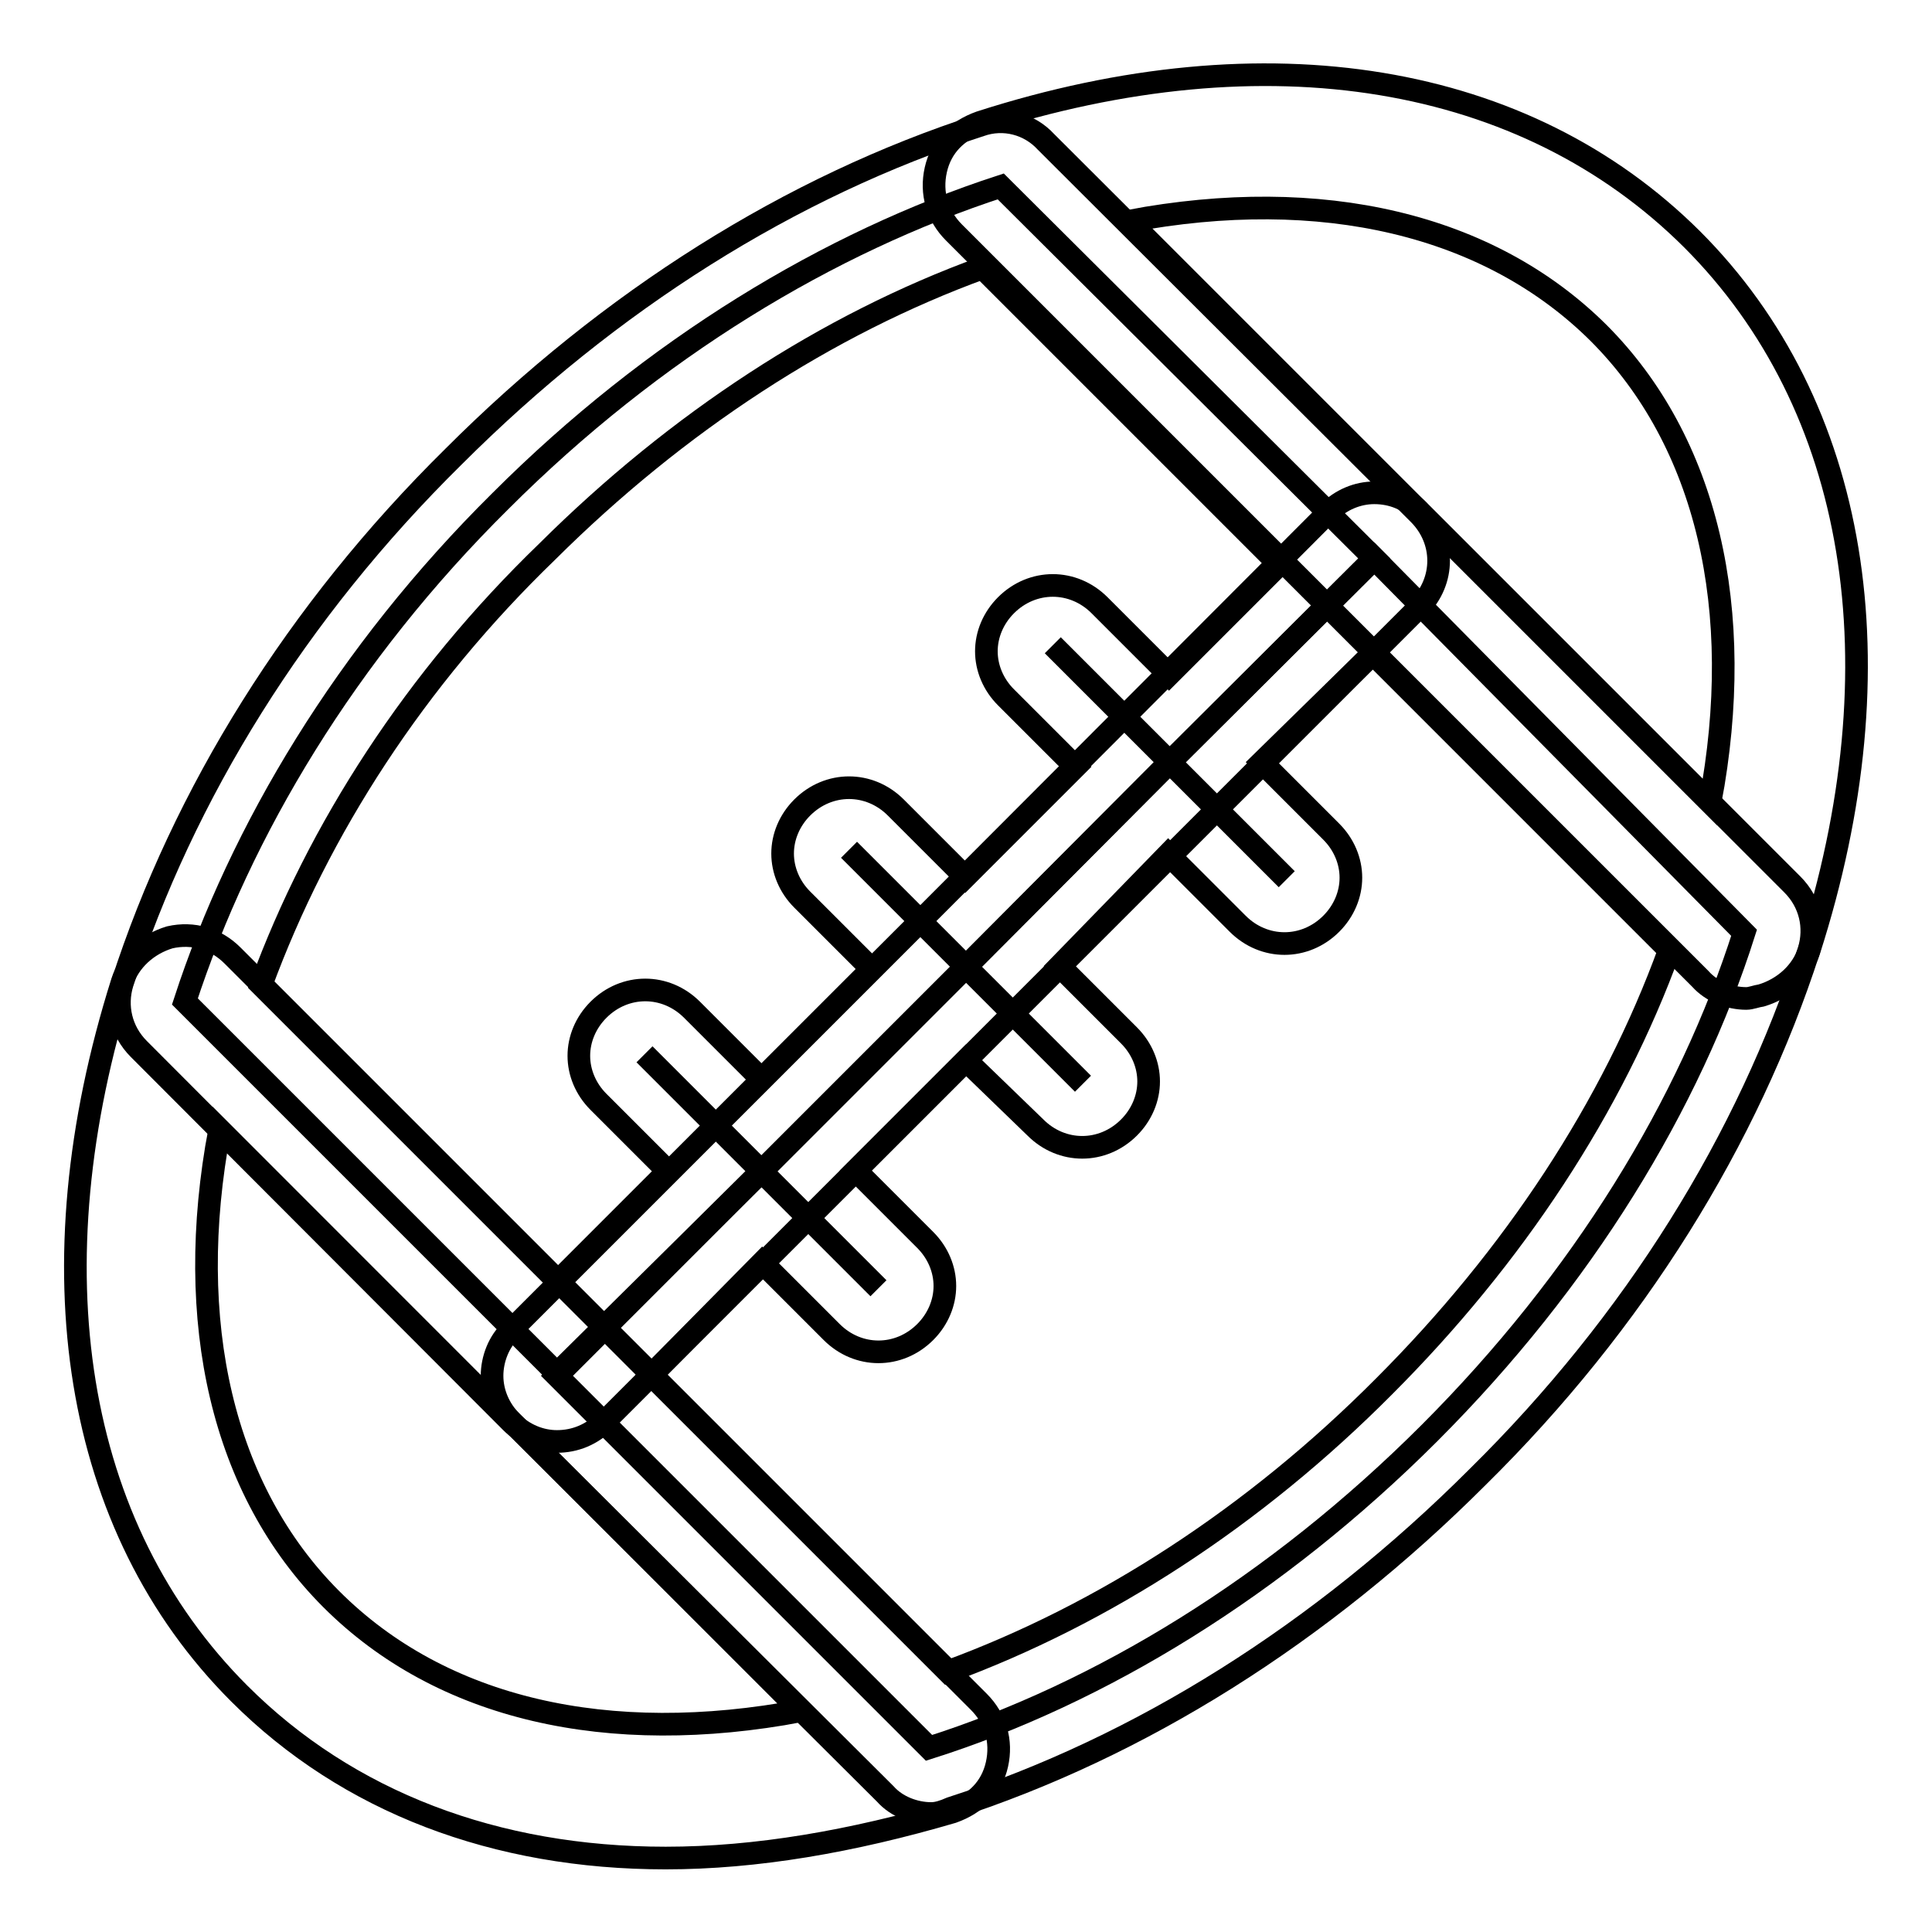
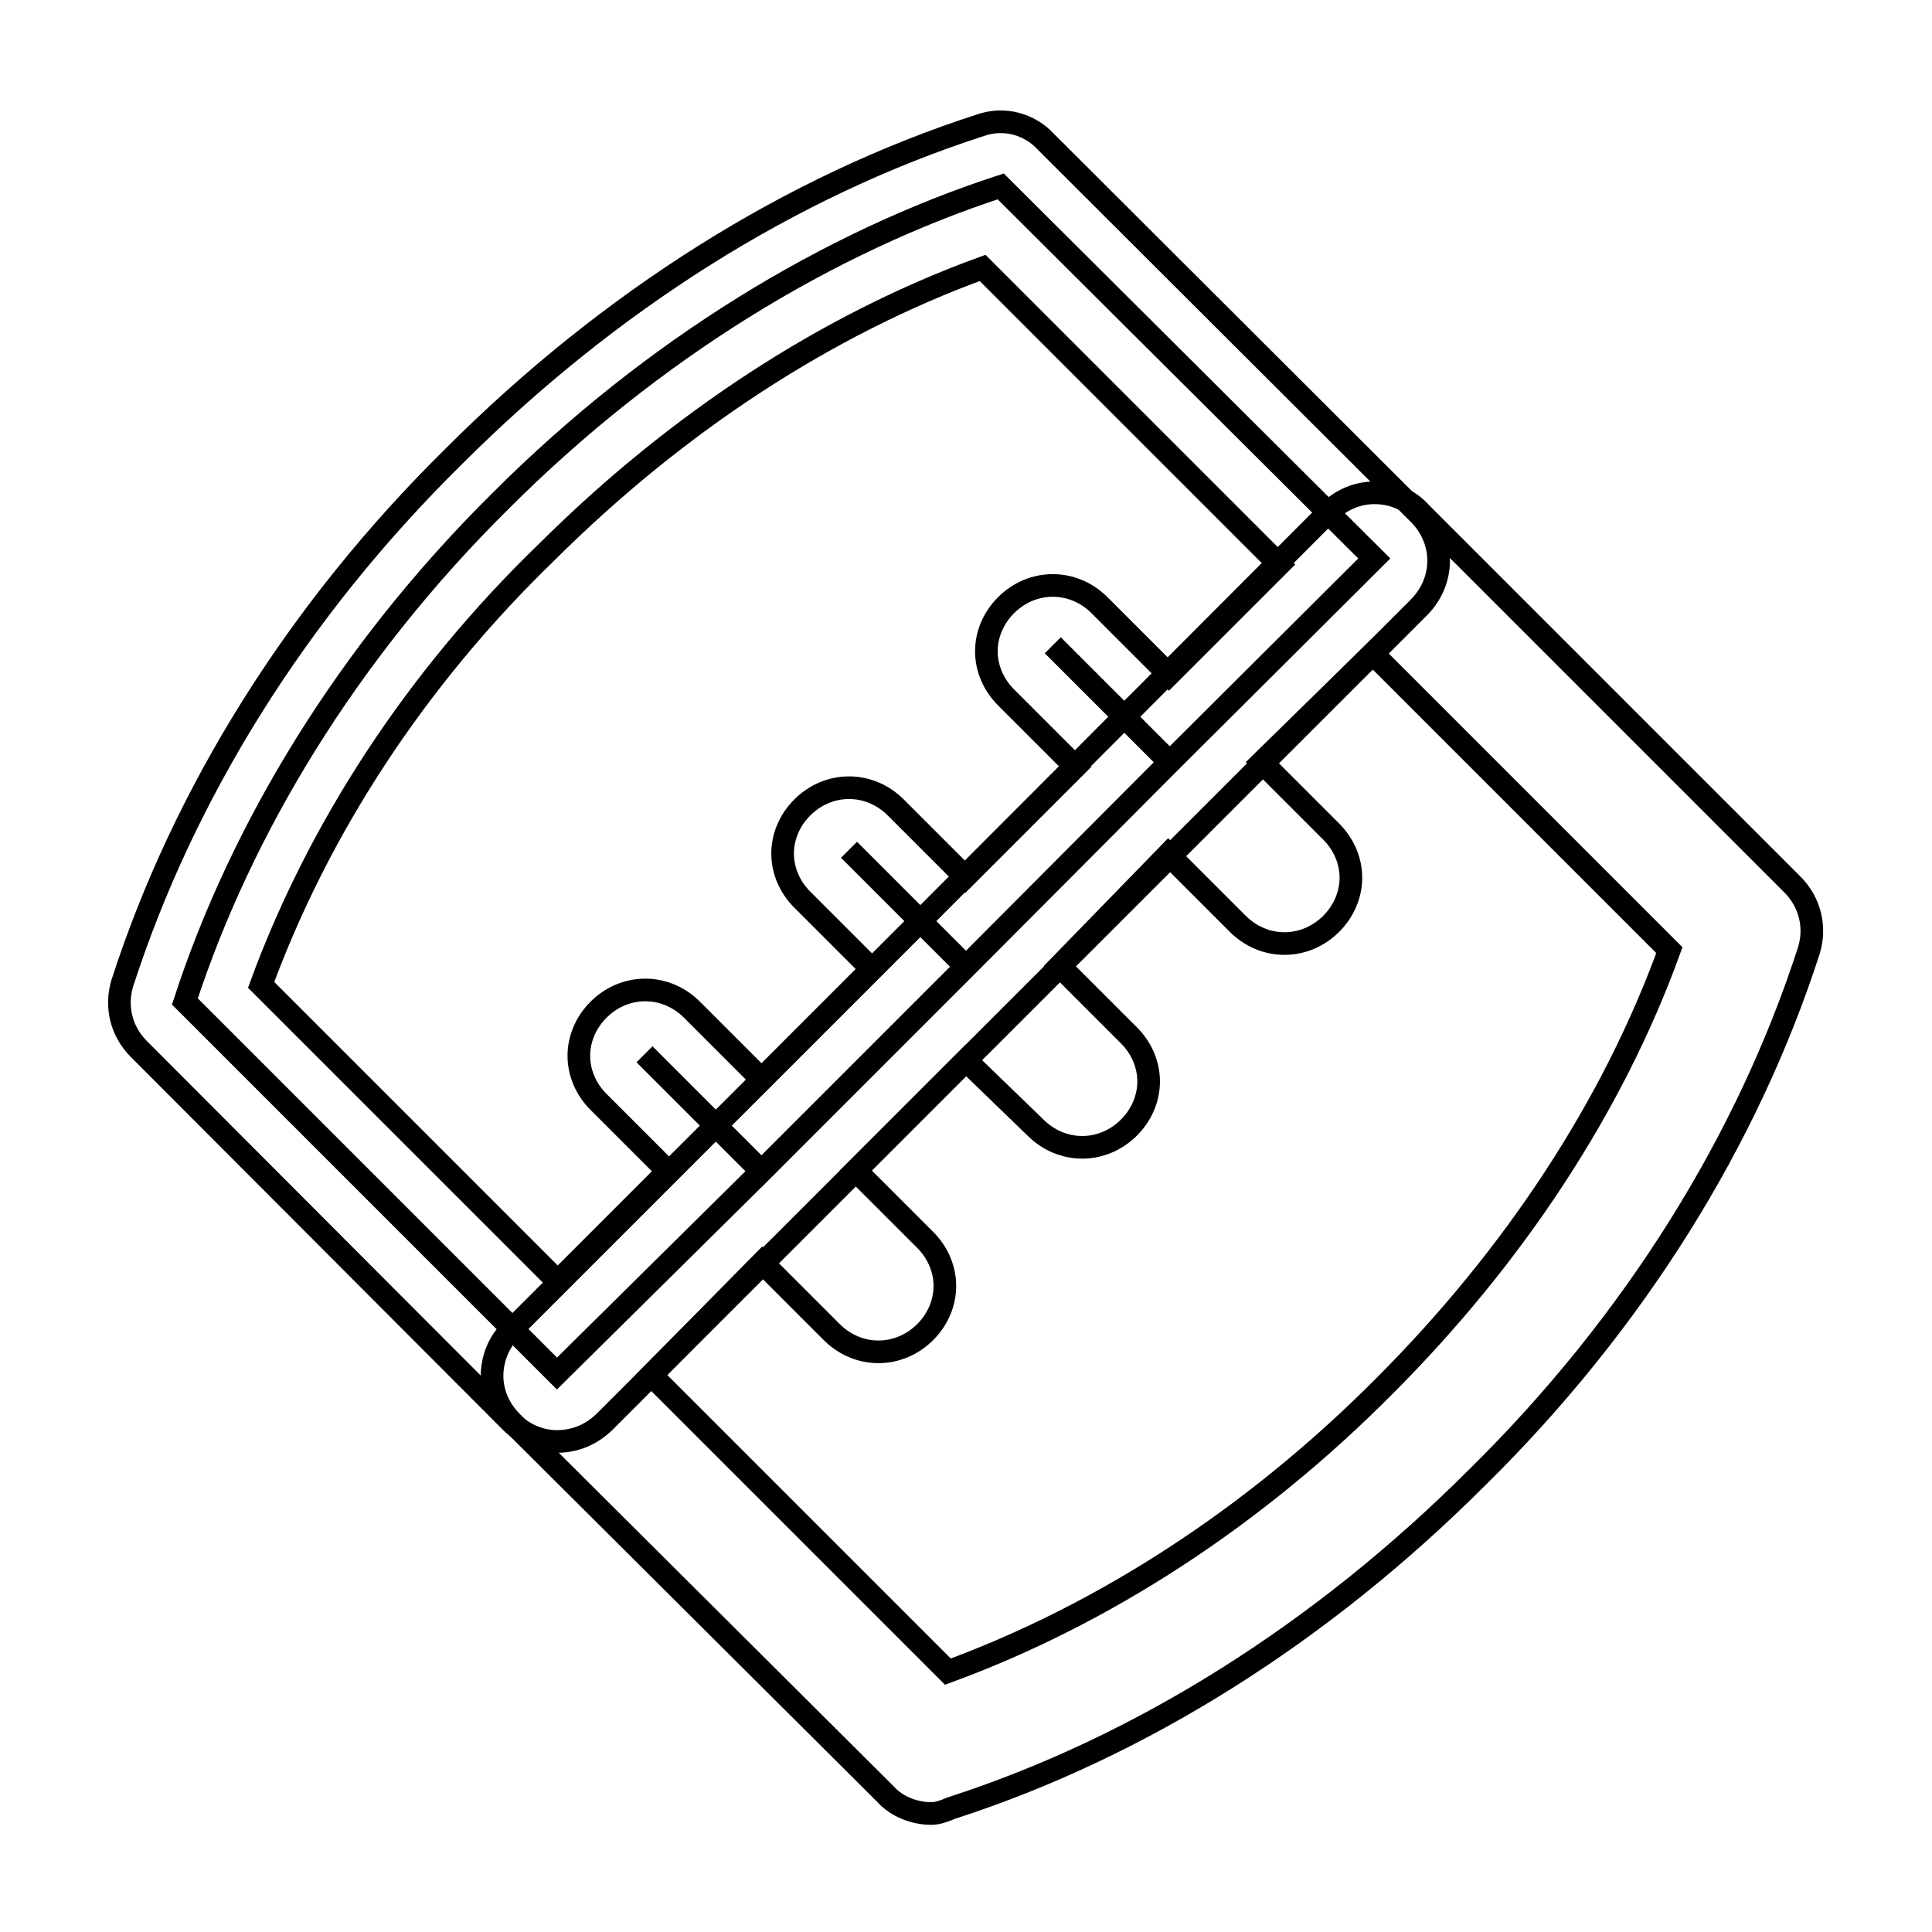
<svg xmlns="http://www.w3.org/2000/svg" version="1.1" x="0px" y="0px" viewBox="0 0 256 256" enable-background="new 0 0 256 256" xml:space="preserve">
  <g>
-     <path stroke-width="3" fill-opacity="0" stroke="#000000" d="M155,101l15.5,15.5L155,101L128,128.1l15.5,15.5L128,128.1l-27.1,27.1l15.5,15.5l-15.5-15.5l-27.1,27.1 l49.3,49.3c22.7-7.2,46-21.4,66.3-41.7c20.3-20.3,34.5-43.6,41.7-66.3L182.1,74L155,101z" />
    <path stroke-width="3" fill-opacity="0" stroke="#000000" d="M123.4,240.3c-2.2,0-4.6-0.9-6.1-2.6l-49.5-49.3c-1.7-1.7-2.6-3.9-2.6-6.1c0-2.2,0.9-4.6,2.6-6.1l54.1-54.1 L176,67.9c1.7-1.7,3.9-2.6,6.1-2.6c2.4,0,4.6,0.9,6.1,2.6l49.3,49.3c2.4,2.4,3.1,5.7,2.2,8.7c-8.1,25.1-23.1,49.3-43.9,69.8 c-20.7,20.7-44.7,35.8-69.8,43.9C125.1,240,124.2,240.3,123.4,240.3L123.4,240.3z M86.3,182.2l39.3,39.3 c20.7-7.6,40.6-20.5,57.8-37.8c17.2-17.2,30.3-37.1,37.8-57.8l-39.3-39.3L167.2,101l9.2,9.2c1.7,1.7,2.6,3.9,2.6,6.1 s-0.9,4.4-2.6,6.1c-3.5,3.5-8.9,3.5-12.4,0l-9.2-9.2l-14.4,14.8l9.2,9.2c1.7,1.7,2.6,3.9,2.6,6.1c0,2.2-0.9,4.4-2.6,6.1 c-3.5,3.5-8.9,3.5-12.4,0l-9.2-8.9l-14.6,14.6l9.2,9.2c1.7,1.7,2.6,3.9,2.6,6.1c0,2.2-0.9,4.4-2.6,6.1c-3.5,3.5-8.9,3.5-12.4,0 l-9.2-9.2L86.3,182.2z" />
    <path stroke-width="3" fill-opacity="0" stroke="#000000" d="M100.9,155.2l-15.5-15.5L100.9,155.2l27.1-27.1l-15.5-15.5l15.5,15.5L155,101l-15.5-15.5L155,101L182.1,74 l-49.5-49.3c-22.7,7.4-46,21.4-66.3,41.7C45.9,86.6,31.9,110,24.5,132.7L73.8,182L100.9,155.2z" />
    <path stroke-width="3" fill-opacity="0" stroke="#000000" d="M73.8,191c-2.2,0-4.4-0.9-6.1-2.6L18.4,139c-2.4-2.4-3.1-5.7-2.2-8.7c8.1-25.1,23.1-49.3,43.9-69.8 c20.7-20.7,44.7-35.8,69.8-43.9c3.1-1.1,6.5-0.2,8.7,2.2L188,68.1c3.5,3.5,3.5,8.9,0,12.4l-26.8,26.8l-53.9,53.9l-27.1,27.1 C78.4,190.1,76.2,191,73.8,191z M34.6,130.5l39.3,39.3l14.6-14.6l-9.2-9.2c-1.7-1.7-2.6-3.9-2.6-6.1c0-2.2,0.9-4.4,2.6-6.1 c3.5-3.5,8.9-3.5,12.4,0l9.2,9.2l14.6-14.6l-9.2-9.2c-1.7-1.7-2.6-3.9-2.6-6.1c0-2.2,0.9-4.4,2.6-6.1c3.5-3.5,8.9-3.5,12.4,0 l9.2,9.2l14.6-14.6l-9.2-9.2c-1.7-1.7-2.6-3.9-2.6-6.1s0.9-4.4,2.6-6.1c3.5-3.5,8.9-3.5,12.4,0l9.2,9.2l14.6-14.6l-39.3-39.3 C109.6,43,89.8,55.9,72.5,73.1C55.1,89.9,42.2,109.8,34.6,130.5L34.6,130.5z" />
-     <path stroke-width="3" fill-opacity="0" stroke="#000000" d="M88.2,246.2c-22.5,0-42.1-7.4-56.5-21.8c-22-22-27.5-56.3-15.5-94.3c0.9-2.8,3.3-5,6.3-5.9 c3.1-0.7,6.1,0.2,8.3,2.4l98.9,98.9c2.2,2.2,3.1,5.2,2.4,8.3c-0.7,3.1-2.8,5.2-5.9,6.3C112.9,244,100.2,246.2,88.2,246.2 L88.2,246.2z M29.1,149.7c-4.8,25.5,0.4,47.8,14.8,62.2c14.6,14.6,36.7,19.6,62.2,14.8L29.1,149.7z" />
-     <path stroke-width="3" fill-opacity="0" stroke="#000000" d="M231.4,132.3c-2.2,0-4.6-0.9-6.1-2.6l-98.9-98.9c-2.2-2.2-3.1-5.2-2.4-8.3c0.7-3.1,2.8-5.2,5.9-6.3 c38-12.2,72.2-6.5,94.3,15.5c22,22,27.7,56.3,15.5,94.3c-0.9,2.8-3.3,5-6.3,5.9C232.7,132,232,132.3,231.4,132.3z M149.6,29.3 l77,77c4.8-25.5-0.4-47.8-14.8-62.2C197.3,29.7,175.1,24.5,149.6,29.3z" />
  </g>
</svg>